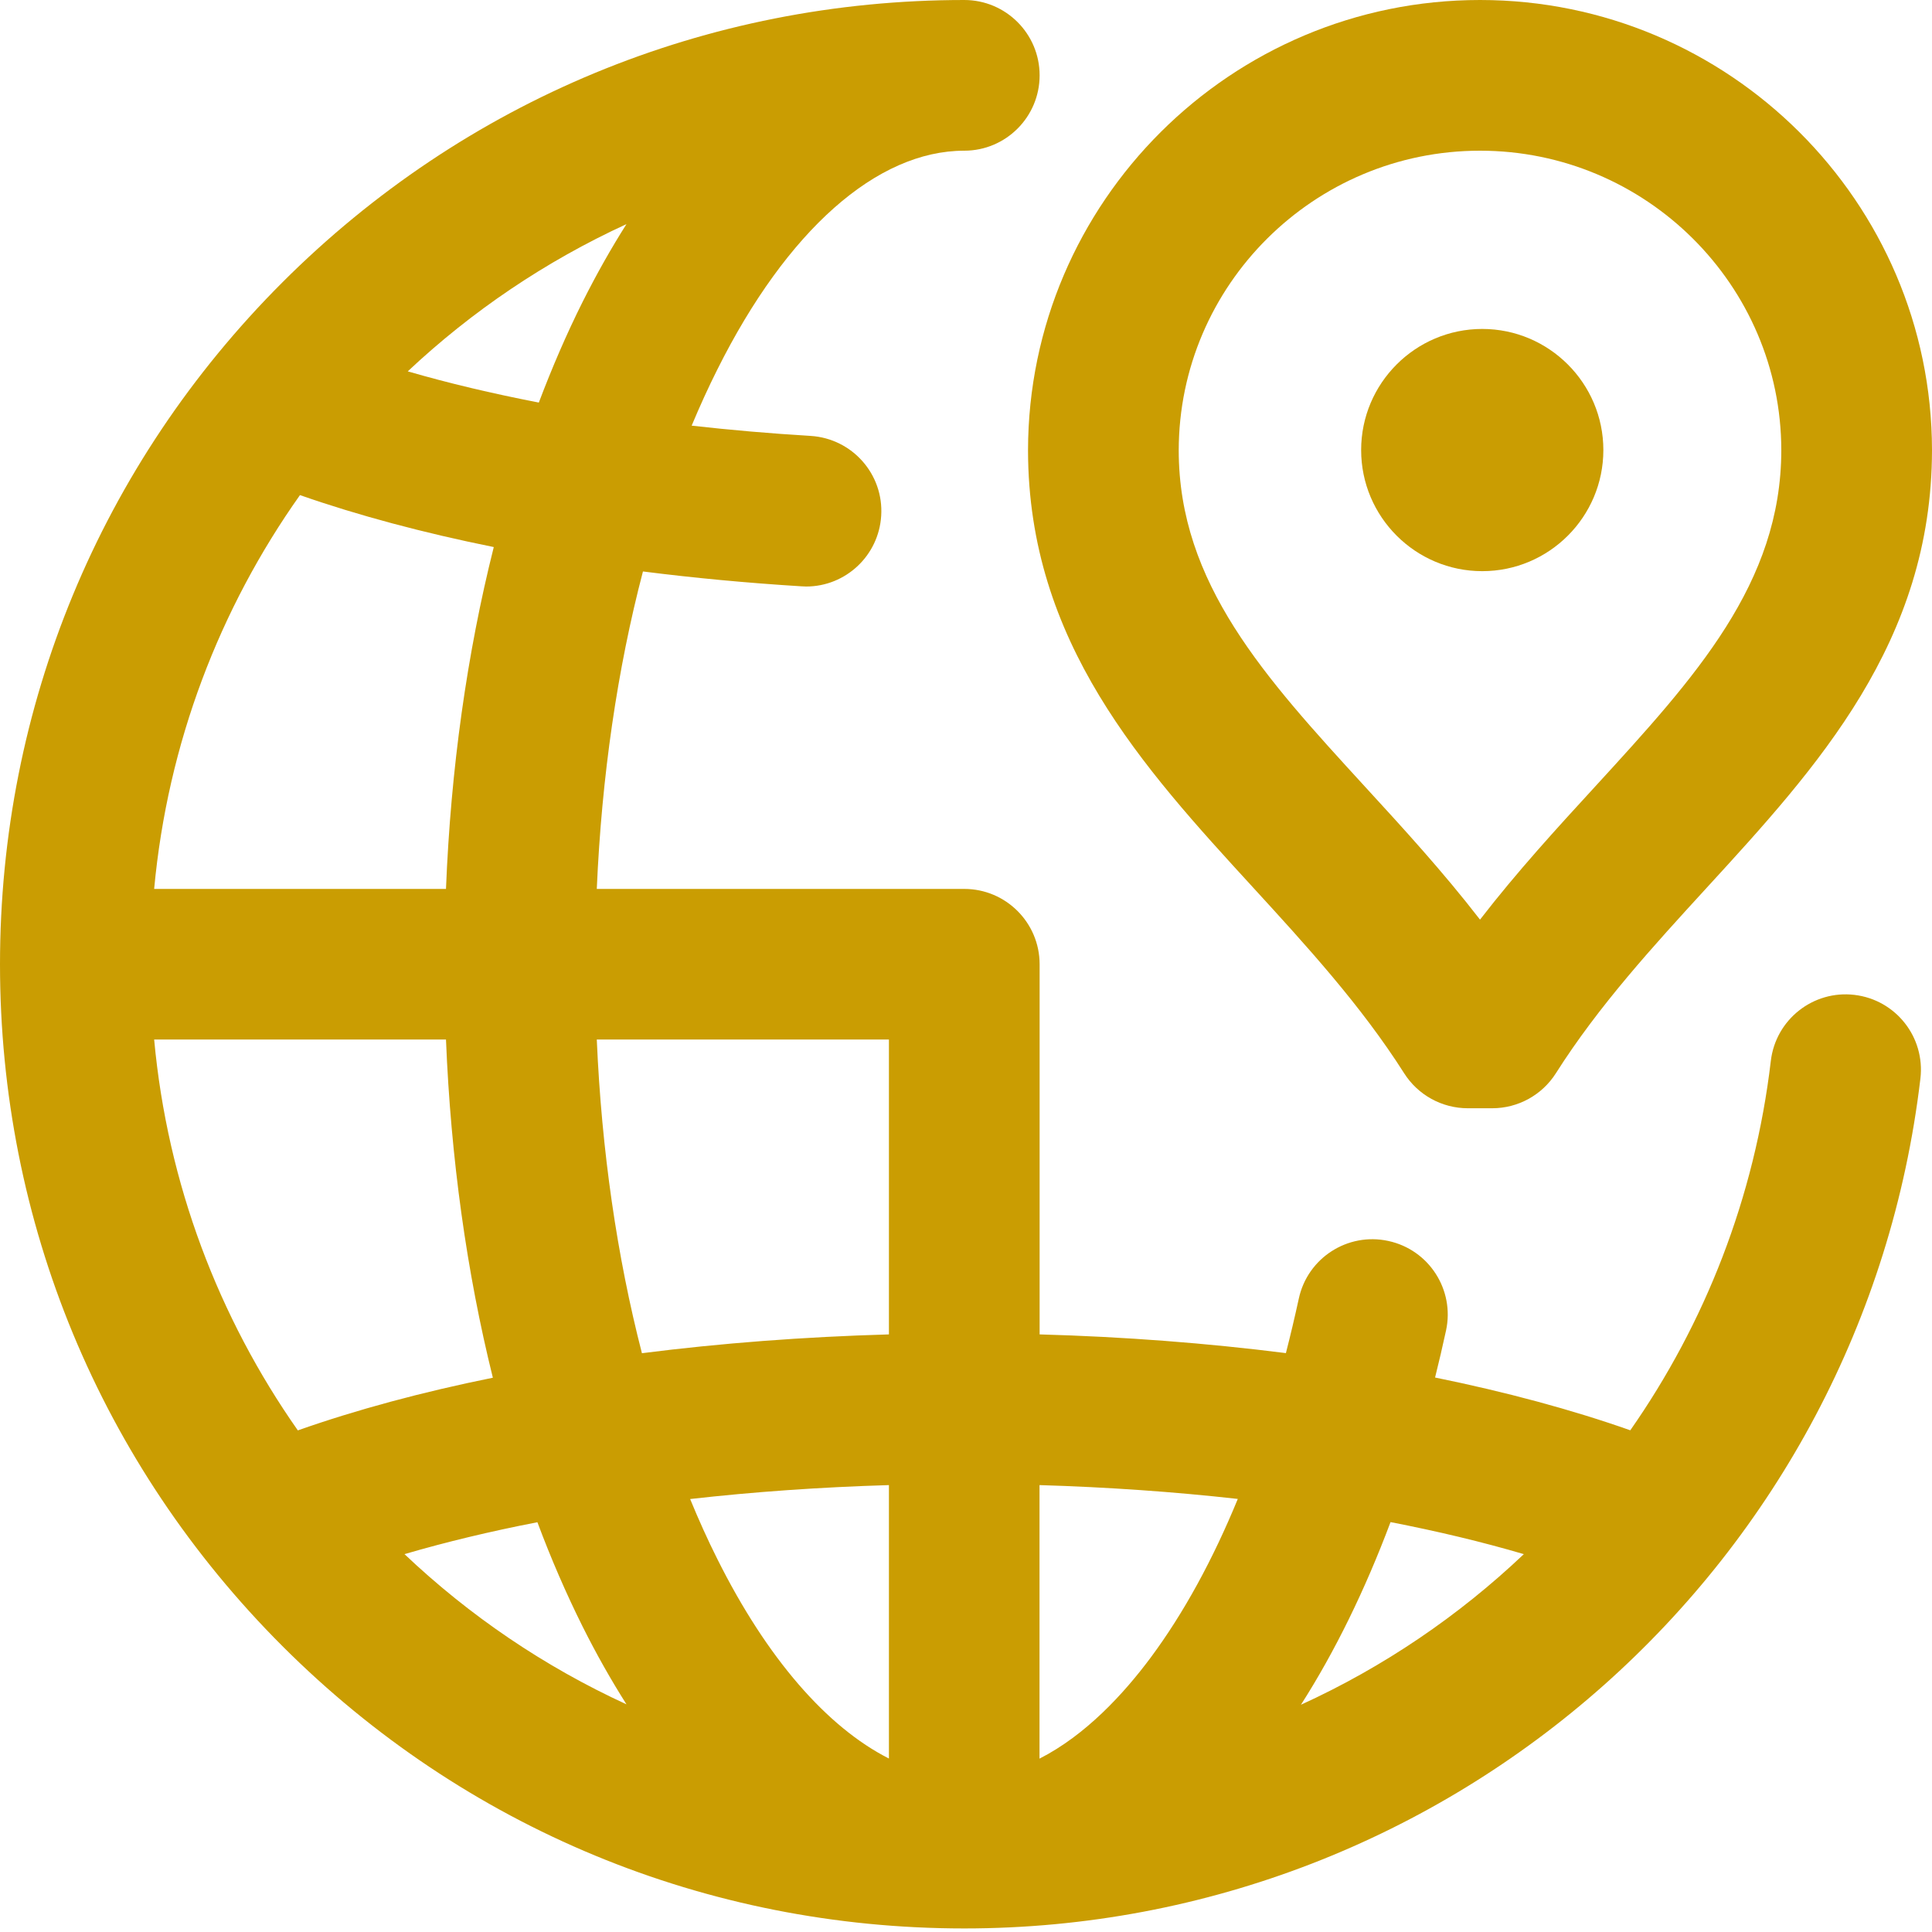
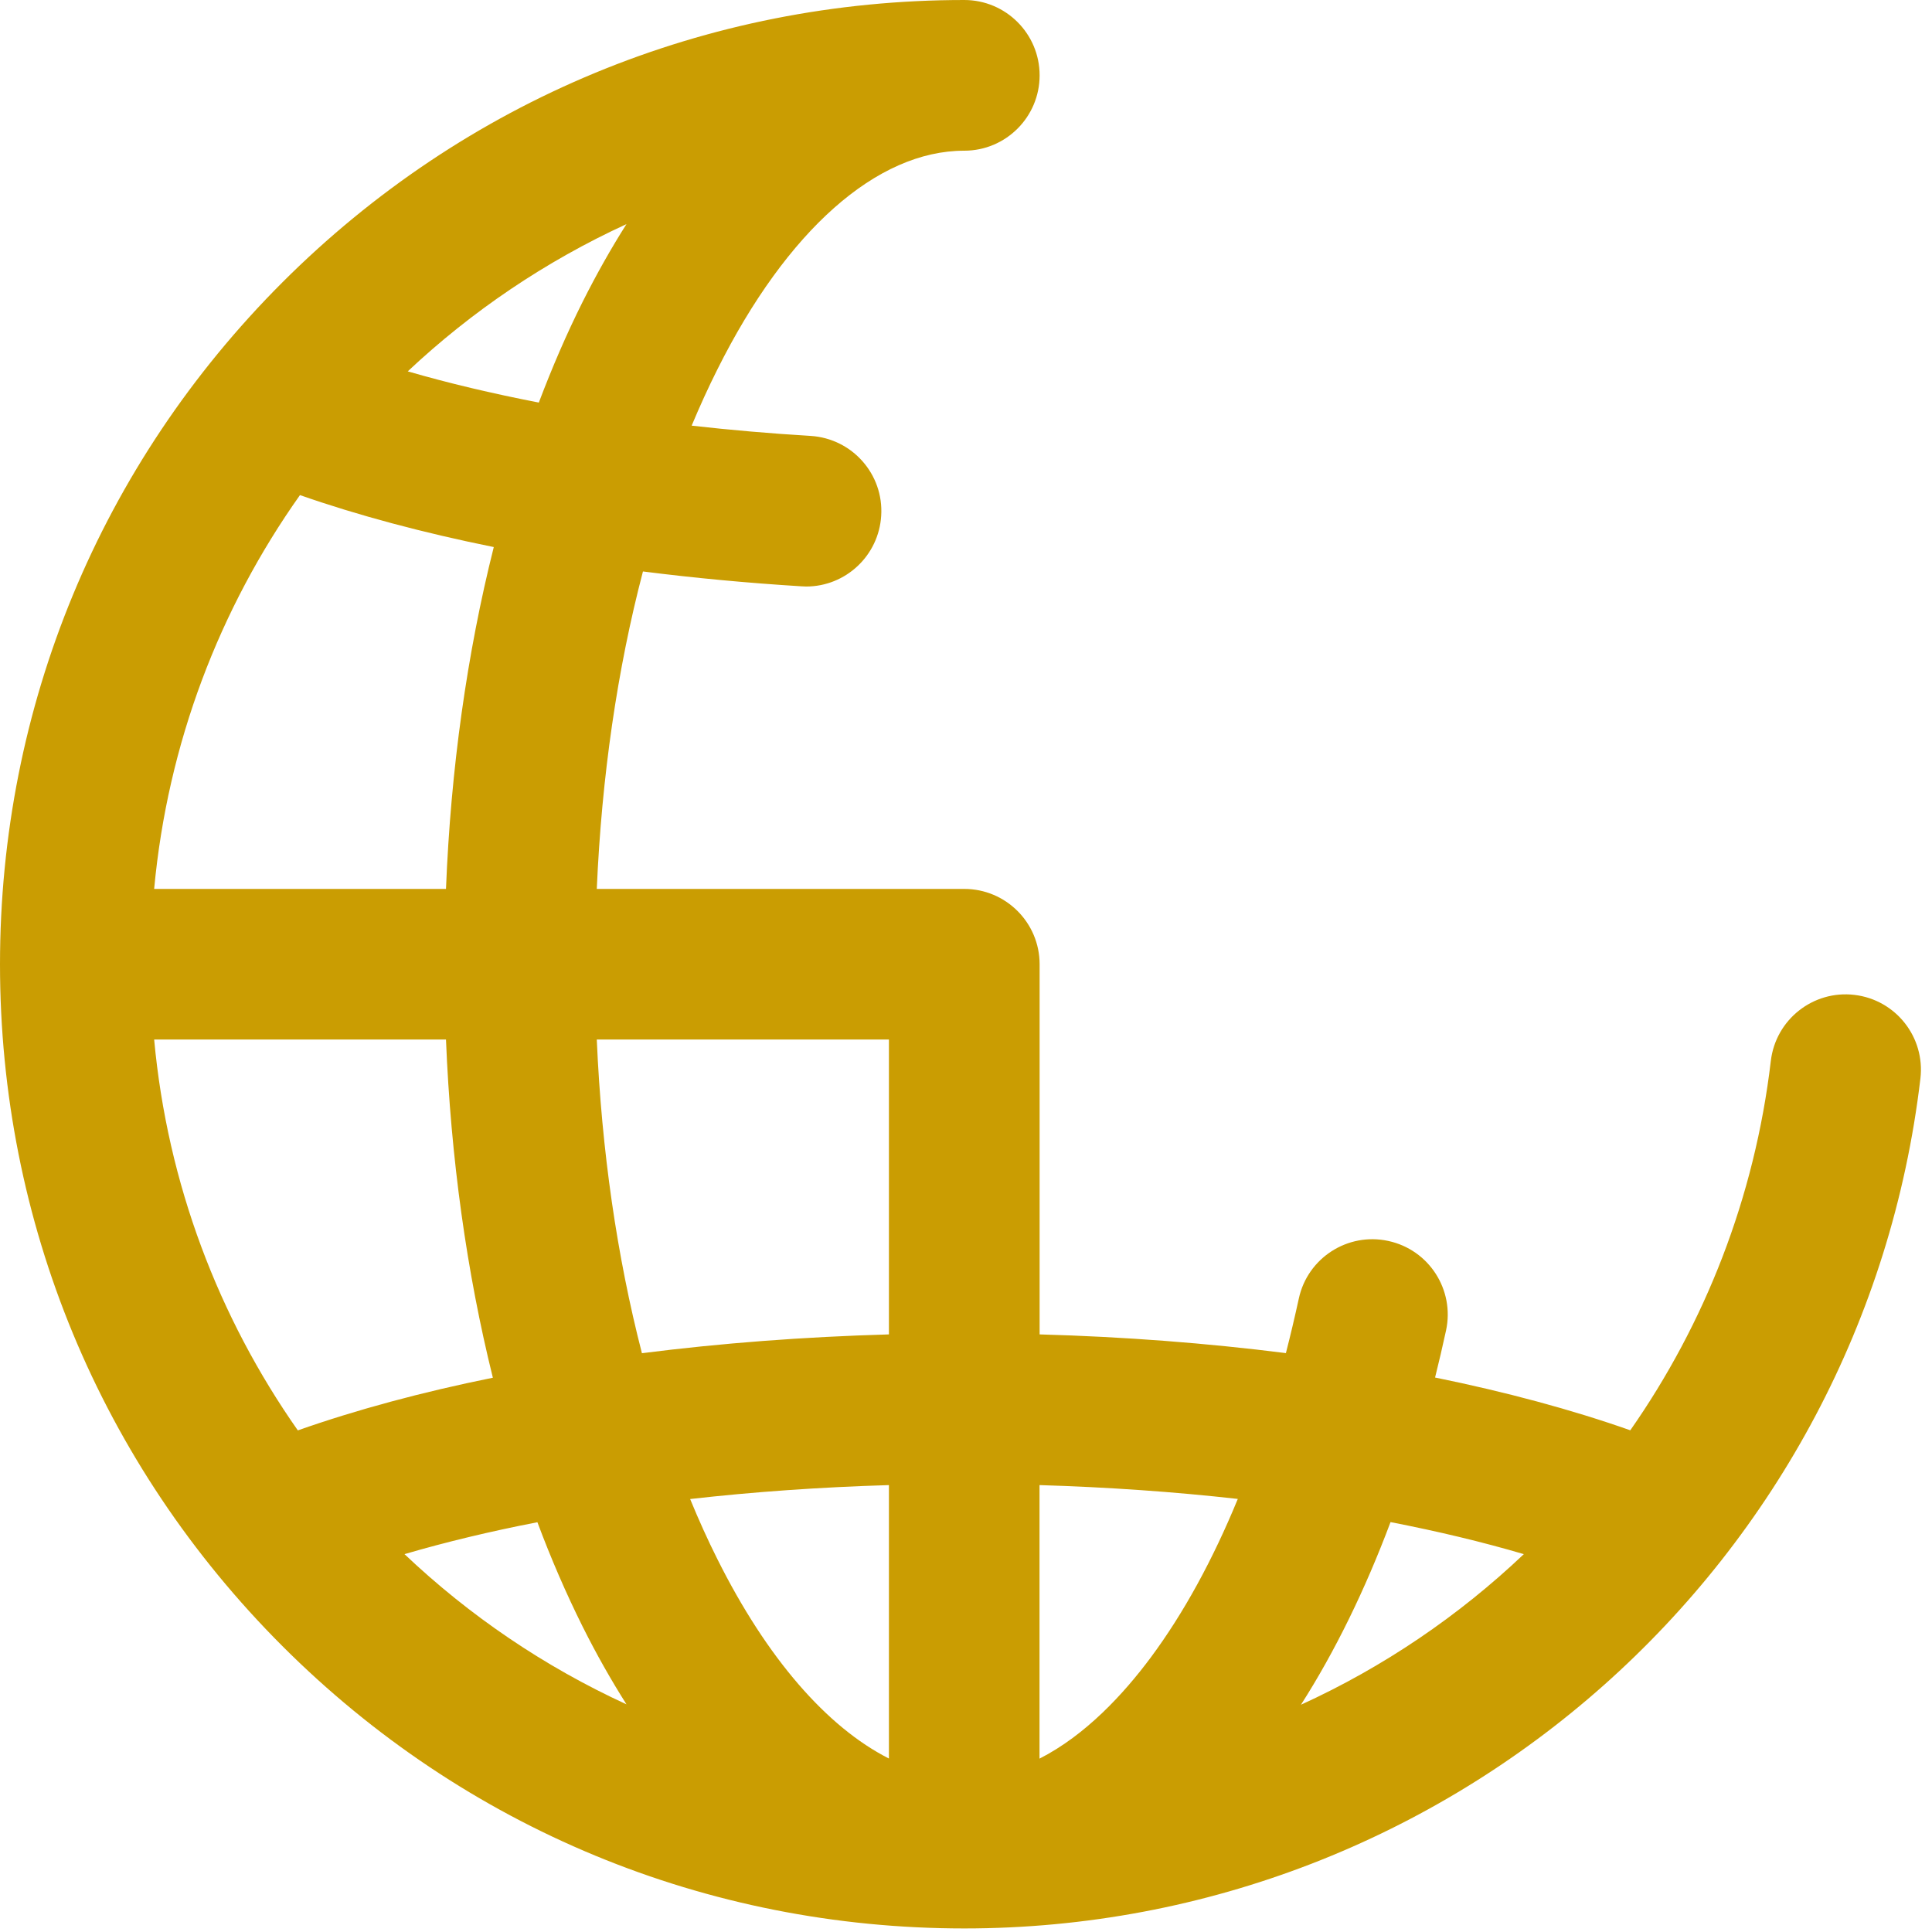
<svg xmlns="http://www.w3.org/2000/svg" width="19" height="19" viewBox="0 0 19 19" fill="none">
-   <path d="M14.577 5.617C15.234 5.617 15.768 5.083 15.768 4.426C15.768 3.769 15.233 3.235 14.577 3.235C13.92 3.235 13.386 3.769 13.386 4.426C13.386 5.083 13.92 5.617 14.577 5.617Z" fill="#CA9D02" />
  <path d="M18.237 9.784C17.831 9.736 17.463 10.027 17.415 10.433C17.256 11.781 16.766 13.017 16.033 14.066C15.457 13.863 14.81 13.689 14.113 13.547C14.151 13.395 14.187 13.241 14.221 13.084C14.307 12.684 14.053 12.29 13.653 12.204C13.254 12.117 12.859 12.371 12.773 12.771C12.733 12.954 12.691 13.132 12.646 13.307C11.872 13.209 11.058 13.146 10.224 13.123V9.483C10.224 9.074 9.892 8.742 9.483 8.742H5.869C5.917 7.637 6.071 6.58 6.323 5.62C6.827 5.684 7.348 5.733 7.881 5.766C7.897 5.767 7.912 5.768 7.928 5.768C8.316 5.768 8.642 5.465 8.666 5.072C8.692 4.664 8.381 4.313 7.973 4.287C7.574 4.263 7.183 4.229 6.802 4.186C6.882 3.995 6.966 3.81 7.055 3.633C7.738 2.266 8.623 1.482 9.483 1.482C9.892 1.482 10.224 1.15 10.224 0.741C10.224 0.332 9.892 0 9.483 0C6.95 0 4.569 0.986 2.777 2.777C0.986 4.568 0 6.95 0 9.483C0 12.016 0.986 14.397 2.777 16.188C4.568 17.979 6.95 18.965 9.483 18.965C14.28 18.965 18.323 15.372 18.886 10.607C18.934 10.2 18.644 9.832 18.237 9.784ZM6.161 2.204C6.01 2.442 5.866 2.697 5.729 2.97C5.573 3.282 5.43 3.613 5.299 3.959C4.841 3.87 4.409 3.768 4.01 3.652C4.64 3.06 5.366 2.569 6.161 2.204ZM2.95 4.869C3.519 5.068 4.162 5.24 4.856 5.38C4.593 6.425 4.433 7.562 4.386 8.742H1.516C1.649 7.309 2.16 5.984 2.95 4.869ZM1.516 10.223H4.386C4.433 11.389 4.59 12.514 4.847 13.549C4.15 13.69 3.505 13.864 2.929 14.067C2.151 12.958 1.647 11.644 1.516 10.223ZM3.978 15.284C4.384 15.165 4.822 15.06 5.285 14.97C5.419 15.329 5.568 15.672 5.729 15.995C5.866 16.269 6.01 16.523 6.161 16.761C5.353 16.39 4.616 15.889 3.978 15.284ZM8.742 17.294C8.132 16.985 7.542 16.308 7.055 15.333C6.96 15.144 6.871 14.946 6.787 14.742C7.414 14.671 8.069 14.625 8.742 14.605V17.294ZM8.742 13.123C7.905 13.147 7.089 13.209 6.313 13.308C6.068 12.358 5.916 11.314 5.869 10.223H8.742V13.123ZM11.318 16.299C11.051 16.658 10.677 17.064 10.223 17.295V14.605C10.894 14.625 11.548 14.671 12.173 14.741C11.927 15.34 11.64 15.865 11.318 16.299ZM12.794 16.765C13.129 16.241 13.424 15.637 13.675 14.969C14.139 15.059 14.578 15.164 14.986 15.284C14.345 15.892 13.605 16.395 12.794 16.765Z" fill="#CA9D02" />
-   <path d="M12.326 8.731C12.847 9.3 13.386 9.889 13.809 10.555C13.945 10.769 14.181 10.899 14.435 10.899H14.675C14.929 10.899 15.165 10.769 15.301 10.555C15.723 9.889 16.263 9.3 16.784 8.731C17.873 7.543 18.998 6.315 19 4.427C18.997 1.986 17.003 0 14.555 0C12.107 0 10.113 1.986 10.11 4.428C10.112 6.315 11.237 7.543 12.326 8.731ZM14.555 1.482C16.187 1.482 17.516 2.804 17.518 4.427C17.517 5.738 16.671 6.661 15.692 7.73C15.31 8.146 14.92 8.572 14.555 9.044C14.19 8.572 13.8 8.146 13.418 7.73C12.439 6.661 11.593 5.738 11.592 4.429C11.594 2.804 12.923 1.482 14.555 1.482Z" fill="#CA9D02" />
</svg>